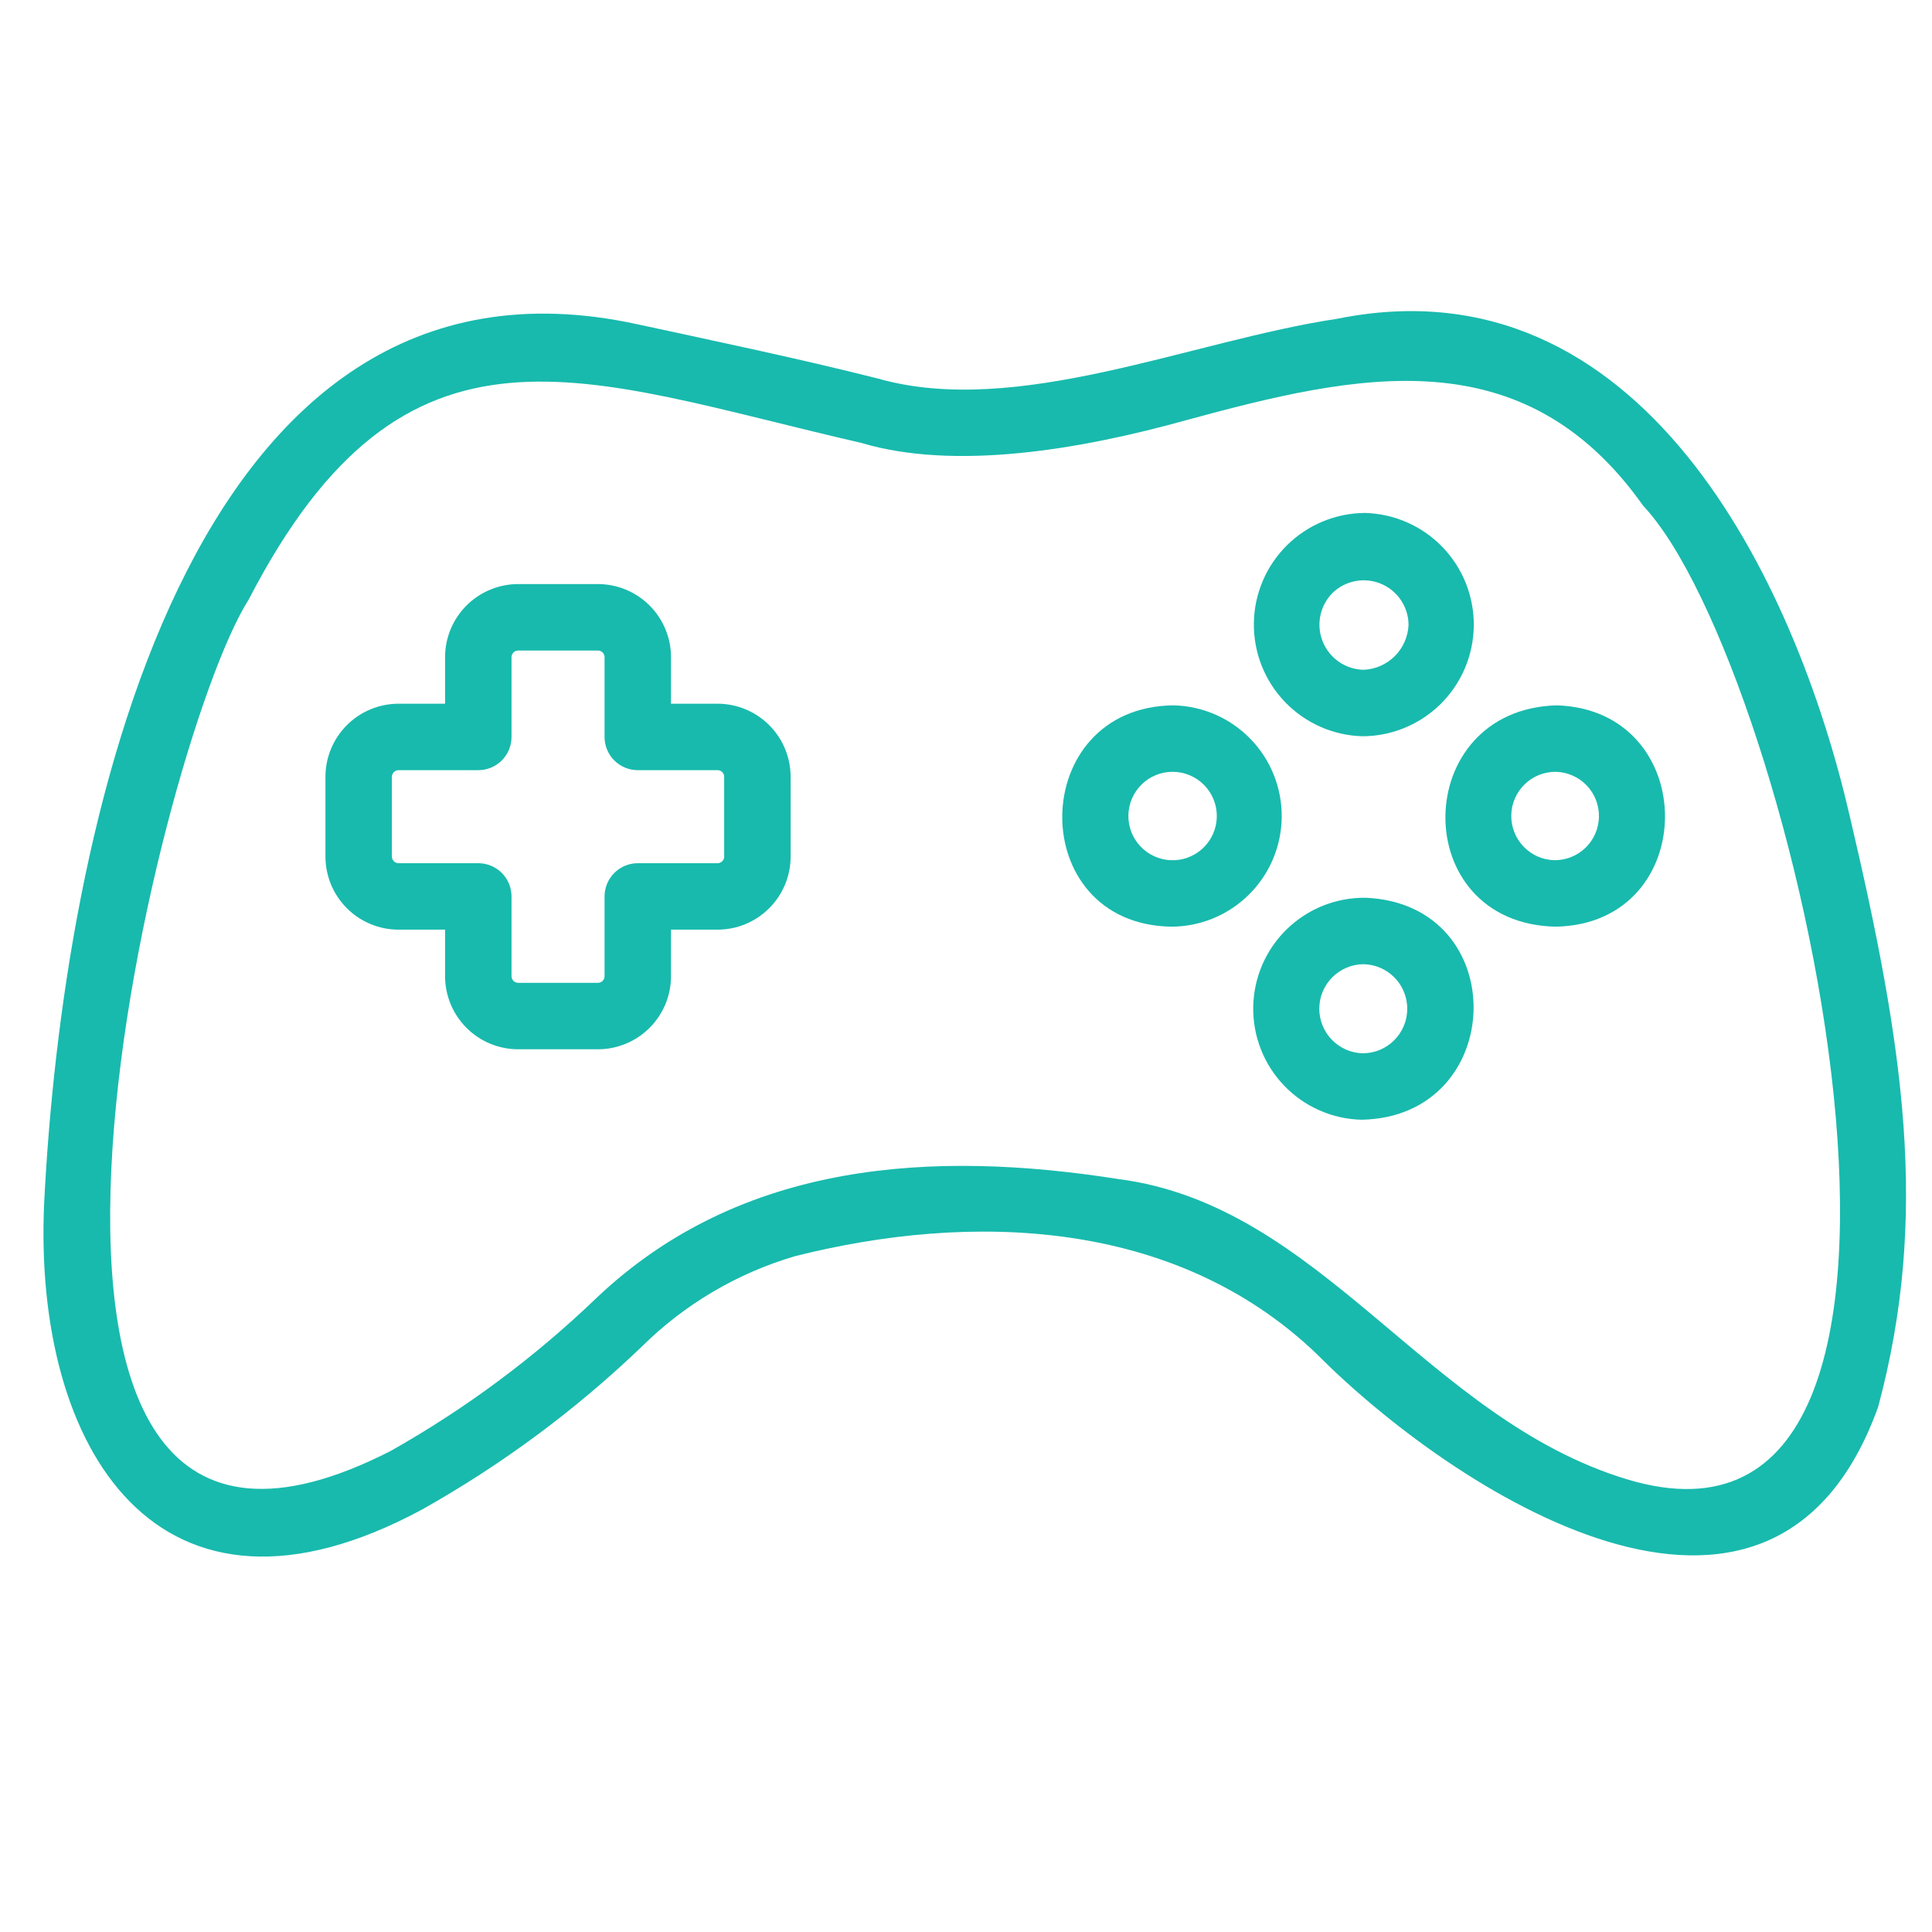
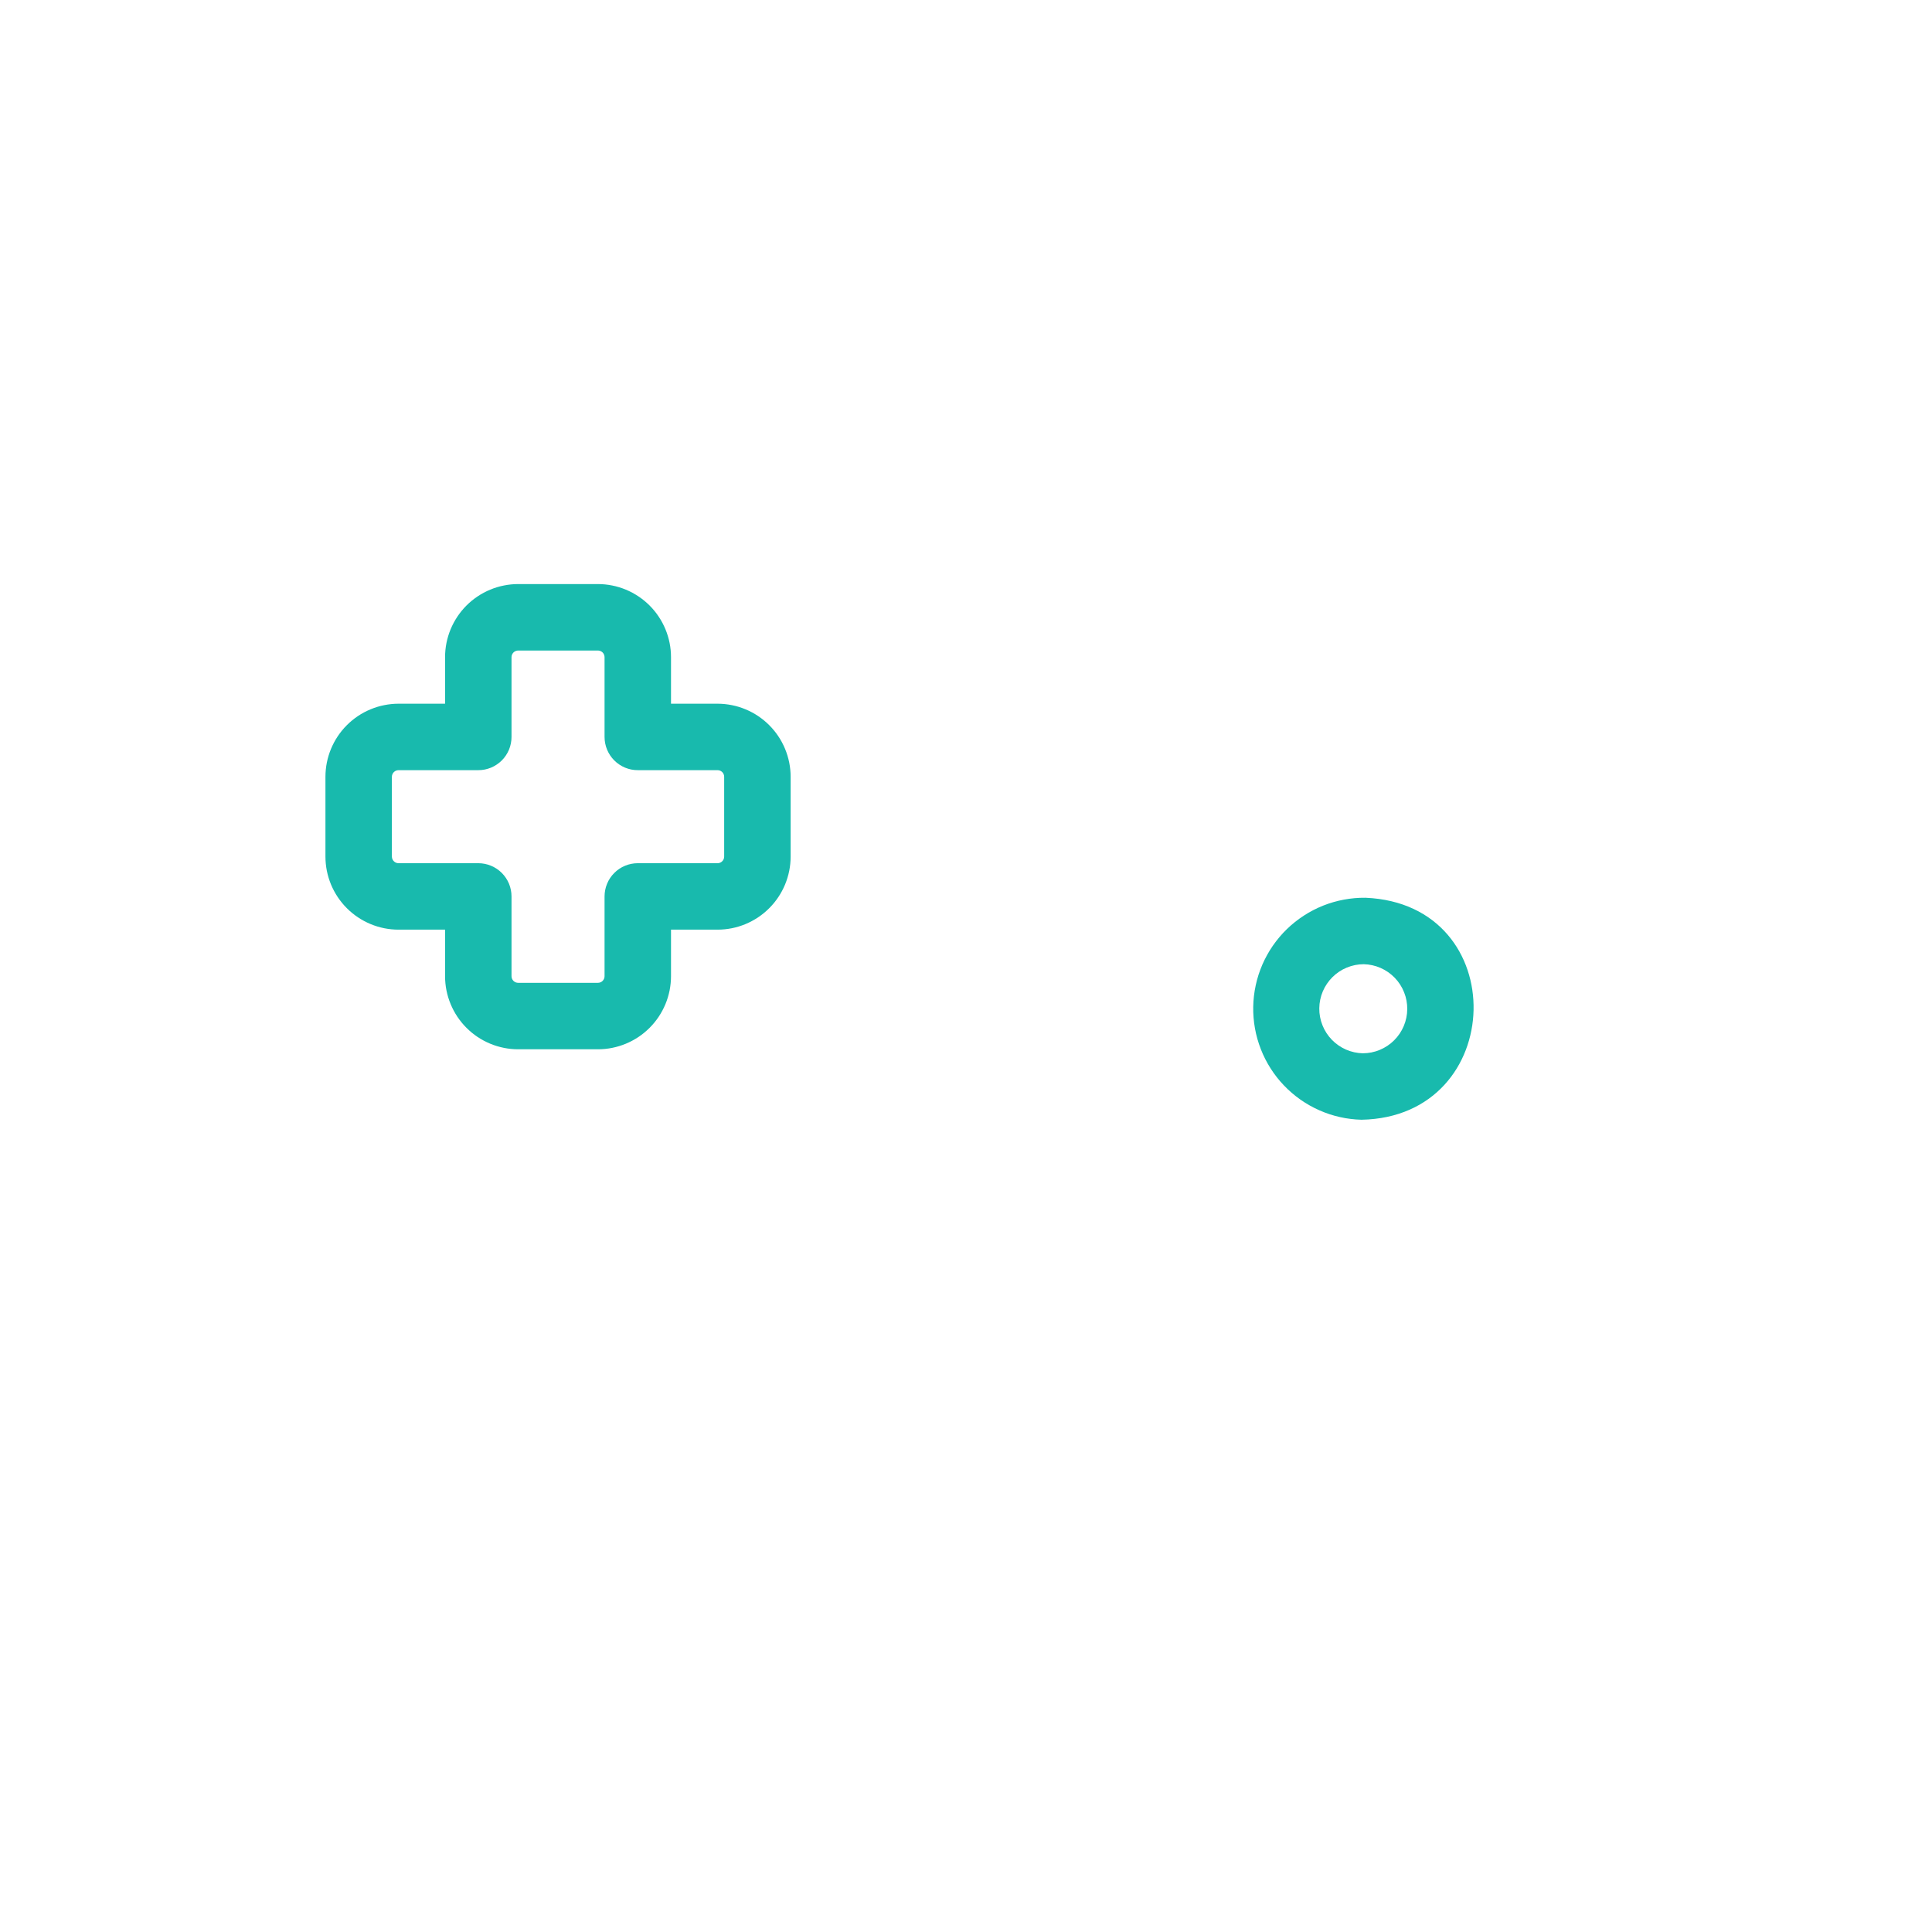
<svg xmlns="http://www.w3.org/2000/svg" width="500" zoomAndPan="magnify" viewBox="0 0 375 375" height="500" preserveAspectRatio="xMidYMid meet" version="1.0">
  <path fill="#18baad" d="M 139.273 136.59 L 130.242 136.59 L 130.242 127.559 C 130.242 126.625 130.152 125.703 129.969 124.789 C 129.785 123.879 129.516 122.992 129.16 122.129 C 128.801 121.27 128.367 120.453 127.848 119.68 C 127.332 118.902 126.742 118.188 126.082 117.527 C 125.426 116.871 124.707 116.281 123.934 115.766 C 123.16 115.246 122.344 114.809 121.484 114.453 C 120.621 114.094 119.734 113.824 118.824 113.645 C 117.91 113.461 116.988 113.367 116.055 113.367 L 100.574 113.367 C 99.645 113.367 98.719 113.461 97.809 113.645 C 96.895 113.824 96.008 114.094 95.148 114.453 C 94.285 114.809 93.469 115.246 92.695 115.766 C 91.922 116.281 91.203 116.871 90.547 117.527 C 89.887 118.188 89.301 118.902 88.781 119.68 C 88.266 120.453 87.828 121.27 87.469 122.129 C 87.113 122.992 86.844 123.879 86.66 124.789 C 86.48 125.703 86.387 126.625 86.387 127.559 L 86.387 136.59 L 77.355 136.59 C 76.422 136.59 75.5 136.684 74.59 136.867 C 73.676 137.047 72.789 137.316 71.93 137.676 C 71.066 138.031 70.25 138.469 69.477 138.984 C 68.703 139.504 67.984 140.09 67.328 140.75 C 66.668 141.41 66.082 142.125 65.562 142.898 C 65.047 143.672 64.609 144.492 64.25 145.352 C 63.895 146.211 63.625 147.098 63.441 148.012 C 63.262 148.922 63.168 149.848 63.168 150.777 L 63.168 166.258 C 63.168 167.191 63.262 168.113 63.441 169.027 C 63.625 169.938 63.895 170.824 64.25 171.688 C 64.609 172.547 65.047 173.363 65.562 174.137 C 66.082 174.91 66.668 175.629 67.328 176.285 C 67.984 176.945 68.703 177.531 69.477 178.051 C 70.25 178.566 71.066 179.004 71.93 179.363 C 72.789 179.719 73.676 179.988 74.59 180.172 C 75.5 180.352 76.422 180.445 77.355 180.445 L 86.387 180.445 L 86.387 189.477 C 86.387 190.41 86.48 191.332 86.66 192.246 C 86.844 193.156 87.113 194.043 87.473 194.906 C 87.828 195.766 88.266 196.582 88.781 197.355 C 89.301 198.129 89.887 198.848 90.547 199.504 C 91.207 200.164 91.922 200.75 92.695 201.27 C 93.469 201.785 94.289 202.223 95.148 202.582 C 96.008 202.938 96.895 203.207 97.809 203.391 C 98.719 203.574 99.645 203.664 100.574 203.664 L 116.055 203.664 C 116.988 203.664 117.91 203.574 118.824 203.391 C 119.734 203.207 120.621 202.938 121.48 202.582 C 122.344 202.223 123.16 201.785 123.934 201.27 C 124.707 200.75 125.426 200.164 126.082 199.504 C 126.742 198.848 127.328 198.129 127.848 197.355 C 128.363 196.582 128.801 195.766 129.16 194.906 C 129.516 194.043 129.785 193.156 129.969 192.246 C 130.148 191.332 130.242 190.41 130.242 189.477 L 130.242 180.445 L 139.273 180.445 C 140.207 180.445 141.129 180.352 142.043 180.172 C 142.957 179.988 143.844 179.719 144.703 179.363 C 145.562 179.004 146.379 178.566 147.152 178.051 C 147.926 177.531 148.645 176.945 149.301 176.285 C 149.961 175.629 150.551 174.91 151.066 174.137 C 151.586 173.363 152.02 172.547 152.379 171.688 C 152.734 170.824 153.004 169.938 153.188 169.027 C 153.371 168.113 153.461 167.191 153.461 166.258 L 153.461 150.777 C 153.461 149.848 153.371 148.926 153.188 148.012 C 153.004 147.098 152.734 146.211 152.379 145.352 C 152.02 144.492 151.586 143.672 151.066 142.898 C 150.551 142.125 149.961 141.41 149.301 140.75 C 148.645 140.09 147.926 139.504 147.152 138.984 C 146.379 138.469 145.562 138.031 144.703 137.676 C 143.844 137.316 142.957 137.047 142.043 136.867 C 141.129 136.684 140.207 136.59 139.273 136.59 Z M 140.562 166.258 C 140.562 166.43 140.531 166.594 140.465 166.75 C 140.398 166.91 140.309 167.051 140.188 167.168 C 140.066 167.289 139.926 167.383 139.77 167.449 C 139.609 167.516 139.445 167.547 139.273 167.547 L 123.793 167.547 C 123.371 167.547 122.949 167.59 122.535 167.672 C 122.121 167.754 121.715 167.875 121.324 168.039 C 120.934 168.199 120.562 168.398 120.211 168.633 C 119.859 168.871 119.531 169.137 119.234 169.438 C 118.934 169.734 118.668 170.062 118.43 170.414 C 118.195 170.766 117.996 171.137 117.836 171.527 C 117.672 171.918 117.551 172.324 117.469 172.738 C 117.387 173.152 117.344 173.574 117.344 173.996 L 117.344 189.477 C 117.344 189.648 117.312 189.812 117.246 189.973 C 117.18 190.129 117.086 190.27 116.965 190.391 C 116.848 190.512 116.707 190.602 116.547 190.668 C 116.391 190.734 116.227 190.766 116.055 190.766 L 100.574 190.766 C 100.402 190.766 100.238 190.734 100.082 190.668 C 99.922 190.602 99.785 190.512 99.664 190.391 C 99.543 190.27 99.449 190.129 99.383 189.973 C 99.32 189.812 99.285 189.648 99.285 189.477 L 99.285 173.996 C 99.285 173.574 99.246 173.152 99.16 172.738 C 99.078 172.324 98.957 171.918 98.797 171.527 C 98.633 171.137 98.434 170.766 98.199 170.414 C 97.965 170.062 97.695 169.734 97.398 169.438 C 97.098 169.137 96.773 168.871 96.418 168.633 C 96.066 168.398 95.695 168.199 95.305 168.039 C 94.914 167.875 94.512 167.754 94.094 167.672 C 93.68 167.59 93.262 167.547 92.836 167.547 L 77.355 167.547 C 77.184 167.547 77.02 167.516 76.863 167.449 C 76.703 167.383 76.566 167.289 76.445 167.168 C 76.324 167.051 76.23 166.91 76.164 166.75 C 76.098 166.594 76.066 166.43 76.066 166.258 L 76.066 150.777 C 76.066 150.605 76.098 150.441 76.164 150.285 C 76.23 150.125 76.324 149.988 76.445 149.867 C 76.566 149.746 76.703 149.652 76.863 149.586 C 77.02 149.523 77.184 149.488 77.355 149.488 L 92.836 149.488 C 93.262 149.488 93.68 149.449 94.094 149.367 C 94.512 149.281 94.914 149.16 95.305 149 C 95.695 148.836 96.066 148.637 96.418 148.402 C 96.773 148.168 97.098 147.898 97.398 147.602 C 97.695 147.301 97.965 146.977 98.199 146.621 C 98.434 146.27 98.633 145.898 98.797 145.508 C 98.957 145.117 99.078 144.715 99.16 144.297 C 99.246 143.883 99.285 143.465 99.285 143.039 L 99.285 127.559 C 99.285 127.387 99.32 127.223 99.383 127.066 C 99.449 126.906 99.543 126.766 99.664 126.645 C 99.785 126.523 99.922 126.43 100.082 126.367 C 100.238 126.301 100.402 126.266 100.574 126.266 L 116.055 126.266 C 116.227 126.266 116.391 126.301 116.551 126.367 C 116.707 126.43 116.848 126.523 116.969 126.645 C 117.086 126.766 117.18 126.906 117.246 127.066 C 117.312 127.223 117.344 127.387 117.344 127.559 L 117.344 143.039 C 117.344 143.465 117.387 143.883 117.469 144.297 C 117.551 144.715 117.672 145.117 117.836 145.508 C 117.996 145.898 118.195 146.27 118.43 146.621 C 118.664 146.977 118.934 147.301 119.234 147.602 C 119.531 147.898 119.859 148.168 120.211 148.402 C 120.562 148.637 120.934 148.836 121.324 149 C 121.715 149.16 122.121 149.281 122.535 149.367 C 122.949 149.449 123.371 149.488 123.793 149.488 L 139.273 149.488 C 139.445 149.488 139.609 149.523 139.77 149.586 C 139.926 149.652 140.066 149.746 140.188 149.867 C 140.309 149.988 140.398 150.125 140.465 150.285 C 140.531 150.441 140.562 150.605 140.562 150.777 Z M 140.562 166.258 " fill-opacity="1" fill-rule="nonzero" />
  <path fill="#18baad" d="M 265.047 174.254 C 264.344 174.246 263.641 174.273 262.941 174.332 C 262.242 174.395 261.547 174.488 260.855 174.617 C 260.164 174.746 259.48 174.906 258.805 175.102 C 258.129 175.297 257.465 175.523 256.812 175.785 C 256.16 176.047 255.523 176.336 254.898 176.66 C 254.273 176.984 253.668 177.336 253.078 177.719 C 252.488 178.102 251.918 178.512 251.367 178.949 C 250.816 179.387 250.289 179.852 249.785 180.34 C 249.281 180.828 248.801 181.34 248.348 181.879 C 247.895 182.414 247.469 182.973 247.066 183.551 C 246.668 184.129 246.297 184.723 245.957 185.34 C 245.617 185.953 245.305 186.582 245.023 187.227 C 244.746 187.871 244.5 188.531 244.281 189.199 C 244.066 189.867 243.887 190.547 243.738 191.23 C 243.586 191.918 243.473 192.613 243.391 193.309 C 243.309 194.008 243.262 194.707 243.25 195.41 C 243.238 196.113 243.258 196.816 243.316 197.516 C 243.371 198.215 243.461 198.914 243.586 199.605 C 243.711 200.297 243.867 200.98 244.059 201.656 C 244.25 202.332 244.473 203 244.73 203.652 C 244.984 204.309 245.273 204.949 245.59 205.574 C 245.91 206.199 246.258 206.809 246.637 207.402 C 247.016 207.996 247.422 208.566 247.855 209.117 C 248.293 209.672 248.75 210.203 249.238 210.707 C 249.723 211.215 250.234 211.699 250.77 212.156 C 251.301 212.613 251.855 213.043 252.43 213.449 C 253.008 213.852 253.602 214.227 254.215 214.57 C 254.824 214.914 255.453 215.23 256.098 215.512 C 256.738 215.797 257.395 216.047 258.062 216.27 C 258.73 216.488 259.406 216.672 260.094 216.828 C 260.777 216.98 261.469 217.102 262.168 217.184 C 262.867 217.27 263.566 217.324 264.27 217.34 C 292.598 216.816 293.68 175.469 265.047 174.254 Z M 264.523 204.445 C 263.961 204.43 263.402 204.363 262.852 204.242 C 262.305 204.121 261.77 203.945 261.254 203.723 C 260.738 203.496 260.25 203.223 259.785 202.898 C 259.324 202.578 258.895 202.215 258.504 201.812 C 258.113 201.406 257.766 200.969 257.457 200.492 C 257.152 200.02 256.895 199.523 256.688 199 C 256.477 198.477 256.324 197.938 256.219 197.383 C 256.117 196.832 256.066 196.273 256.074 195.707 C 256.078 195.145 256.141 194.586 256.254 194.035 C 256.367 193.484 256.535 192.949 256.754 192.43 C 256.977 191.91 257.242 191.418 257.559 190.953 C 257.875 190.484 258.23 190.055 258.633 189.656 C 259.031 189.262 259.465 188.906 259.934 188.594 C 260.402 188.285 260.898 188.02 261.418 187.805 C 261.941 187.59 262.477 187.43 263.031 187.316 C 263.582 187.207 264.141 187.152 264.703 187.152 C 265.266 187.164 265.82 187.23 266.371 187.355 C 266.922 187.477 267.453 187.648 267.969 187.875 C 268.484 188.102 268.973 188.375 269.438 188.695 C 269.898 189.02 270.324 189.383 270.719 189.785 C 271.109 190.191 271.457 190.629 271.762 191.102 C 272.066 191.574 272.324 192.074 272.531 192.598 C 272.742 193.121 272.898 193.656 273 194.211 C 273.105 194.766 273.152 195.324 273.145 195.887 C 273.141 196.449 273.082 197.008 272.965 197.559 C 272.852 198.109 272.684 198.645 272.465 199.164 C 272.246 199.68 271.977 200.172 271.664 200.641 C 271.348 201.105 270.988 201.539 270.59 201.934 C 270.191 202.332 269.758 202.684 269.289 202.996 C 268.82 203.309 268.324 203.57 267.805 203.785 C 267.285 204.004 266.746 204.164 266.195 204.277 C 265.645 204.387 265.086 204.441 264.523 204.441 Z M 264.523 204.445 " fill-opacity="1" fill-rule="nonzero" />
-   <path fill="#18baad" d="M 227.836 136.906 C 199.289 137.152 198.793 179.461 227.391 179.867 C 228.09 179.863 228.785 179.828 229.477 179.758 C 230.172 179.684 230.859 179.582 231.543 179.445 C 232.227 179.305 232.898 179.137 233.566 178.934 C 234.234 178.73 234.887 178.492 235.531 178.227 C 236.176 177.961 236.805 177.66 237.422 177.332 C 238.035 177.004 238.633 176.648 239.211 176.262 C 239.793 175.875 240.352 175.461 240.891 175.02 C 241.43 174.578 241.949 174.113 242.441 173.621 C 242.938 173.129 243.406 172.613 243.852 172.078 C 244.297 171.539 244.711 170.984 245.102 170.406 C 245.492 169.828 245.852 169.234 246.188 168.621 C 246.52 168.008 246.82 167.379 247.09 166.738 C 247.359 166.094 247.602 165.441 247.809 164.777 C 248.016 164.109 248.191 163.438 248.332 162.754 C 248.473 162.07 248.582 161.383 248.656 160.691 C 248.73 159.996 248.773 159.305 248.781 158.605 C 248.785 157.91 248.762 157.215 248.699 156.52 C 248.641 155.824 248.543 155.133 248.418 154.449 C 248.289 153.766 248.129 153.086 247.934 152.418 C 247.742 151.746 247.516 151.09 247.258 150.441 C 247 149.793 246.711 149.16 246.395 148.539 C 246.074 147.922 245.727 147.32 245.348 146.734 C 244.969 146.148 244.562 145.582 244.129 145.035 C 243.695 144.488 243.238 143.965 242.754 143.465 C 242.27 142.961 241.762 142.484 241.234 142.035 C 240.703 141.582 240.152 141.156 239.578 140.758 C 239.008 140.359 238.418 139.988 237.809 139.648 C 237.203 139.309 236.578 138.996 235.941 138.715 C 235.301 138.438 234.652 138.188 233.988 137.969 C 233.328 137.754 232.656 137.57 231.977 137.418 C 231.297 137.266 230.609 137.148 229.918 137.062 C 229.227 136.977 228.531 136.926 227.836 136.906 Z M 227.199 166.965 C 226.645 166.938 226.094 166.859 225.555 166.727 C 225.016 166.594 224.492 166.41 223.988 166.176 C 223.484 165.945 223.008 165.664 222.559 165.336 C 222.109 165.012 221.695 164.645 221.316 164.238 C 220.938 163.832 220.602 163.391 220.309 162.918 C 220.016 162.445 219.77 161.949 219.57 161.43 C 219.375 160.91 219.23 160.375 219.137 159.828 C 219.043 159.281 219.004 158.73 219.02 158.172 C 219.031 157.617 219.102 157.066 219.223 156.527 C 219.34 155.984 219.512 155.457 219.738 154.949 C 219.961 154.438 220.23 153.957 220.547 153.5 C 220.863 153.043 221.223 152.621 221.621 152.234 C 222.02 151.844 222.449 151.5 222.918 151.195 C 223.383 150.895 223.875 150.637 224.387 150.43 C 224.902 150.223 225.434 150.066 225.98 149.961 C 226.527 149.855 227.078 149.805 227.633 149.809 C 228.203 149.809 228.77 149.867 229.328 149.984 C 229.891 150.098 230.434 150.27 230.957 150.492 C 231.484 150.715 231.98 150.988 232.453 151.312 C 232.926 151.633 233.359 152 233.758 152.41 C 234.156 152.82 234.508 153.266 234.816 153.746 C 235.125 154.227 235.387 154.734 235.594 155.266 C 235.801 155.797 235.953 156.344 236.055 156.906 C 236.152 157.469 236.195 158.035 236.18 158.609 C 236.164 159.18 236.094 159.742 235.969 160.301 C 235.84 160.855 235.66 161.395 235.426 161.918 C 235.191 162.438 234.906 162.93 234.574 163.395 C 234.238 163.859 233.863 164.285 233.445 164.676 C 233.027 165.062 232.574 165.406 232.09 165.707 C 231.602 166.004 231.09 166.254 230.555 166.449 C 230.016 166.645 229.465 166.789 228.902 166.875 C 228.336 166.961 227.77 166.992 227.199 166.965 Z M 227.199 166.965 " fill-opacity="1" fill-rule="nonzero" />
-   <path fill="#18baad" d="M 302.199 136.906 C 273.699 137.633 273.078 179.195 301.898 179.867 C 330.211 179.398 330.227 137.832 302.199 136.906 Z M 301.695 166.965 C 301.133 166.949 300.578 166.883 300.031 166.758 C 299.484 166.637 298.957 166.461 298.445 166.234 C 297.93 166.008 297.445 165.734 296.988 165.41 C 296.527 165.09 296.105 164.727 295.719 164.32 C 295.328 163.914 294.984 163.477 294.684 163.004 C 294.383 162.531 294.129 162.035 293.926 161.512 C 293.719 160.992 293.57 160.453 293.469 159.902 C 293.371 159.352 293.324 158.793 293.336 158.234 C 293.348 157.672 293.41 157.121 293.527 156.57 C 293.648 156.023 293.816 155.492 294.039 154.98 C 294.262 154.465 294.535 153.977 294.852 153.516 C 295.172 153.055 295.531 152.629 295.934 152.238 C 296.336 151.848 296.77 151.496 297.238 151.191 C 297.711 150.887 298.207 150.629 298.727 150.422 C 299.246 150.215 299.781 150.059 300.332 149.953 C 300.883 149.852 301.438 149.801 302 149.809 C 302.559 149.82 303.113 149.891 303.66 150.012 C 304.207 150.137 304.738 150.312 305.25 150.539 C 305.762 150.766 306.246 151.039 306.707 151.359 C 307.164 151.684 307.59 152.047 307.977 152.453 C 308.363 152.855 308.707 153.293 309.008 153.766 C 309.312 154.238 309.562 154.738 309.77 155.258 C 309.973 155.781 310.125 156.316 310.223 156.871 C 310.32 157.422 310.367 157.977 310.355 158.539 C 310.348 159.098 310.281 159.652 310.164 160.199 C 310.047 160.746 309.875 161.277 309.652 161.793 C 309.43 162.309 309.16 162.797 308.84 163.258 C 308.523 163.719 308.164 164.145 307.762 164.535 C 307.359 164.926 306.922 165.273 306.453 165.578 C 305.984 165.883 305.488 166.141 304.969 166.352 C 304.445 166.559 303.91 166.715 303.359 166.816 C 302.809 166.922 302.254 166.969 301.695 166.965 Z M 301.695 166.965 " fill-opacity="1" fill-rule="nonzero" />
-   <path fill="#18baad" d="M 264.449 142.906 C 265.152 142.906 265.852 142.871 266.551 142.801 C 267.25 142.73 267.945 142.625 268.633 142.488 C 269.324 142.348 270.004 142.18 270.676 141.973 C 271.352 141.77 272.012 141.535 272.66 141.266 C 273.312 140.996 273.945 140.699 274.566 140.367 C 275.188 140.039 275.789 139.68 276.375 139.289 C 276.961 138.898 277.527 138.484 278.074 138.039 C 278.617 137.598 279.141 137.125 279.641 136.633 C 280.141 136.137 280.613 135.621 281.062 135.078 C 281.512 134.539 281.934 133.977 282.328 133.395 C 282.723 132.812 283.086 132.215 283.422 131.594 C 283.758 130.977 284.066 130.348 284.34 129.699 C 284.613 129.051 284.855 128.391 285.066 127.723 C 285.277 127.051 285.453 126.371 285.598 125.684 C 285.742 124.996 285.855 124.301 285.93 123.602 C 286.008 122.906 286.051 122.203 286.059 121.5 C 286.07 120.797 286.043 120.098 285.984 119.395 C 285.926 118.695 285.832 118 285.703 117.309 C 285.574 116.617 285.414 115.934 285.223 115.258 C 285.027 114.582 284.801 113.918 284.543 113.262 C 284.285 112.609 283.996 111.969 283.676 111.344 C 283.355 110.719 283.004 110.109 282.625 109.52 C 282.242 108.926 281.836 108.355 281.402 107.805 C 280.965 107.25 280.504 106.723 280.016 106.215 C 279.531 105.707 279.02 105.227 278.484 104.77 C 277.953 104.312 277.398 103.883 276.82 103.477 C 276.246 103.074 275.652 102.699 275.039 102.355 C 274.426 102.008 273.801 101.695 273.156 101.41 C 272.512 101.125 271.859 100.871 271.191 100.652 C 270.523 100.43 269.848 100.242 269.16 100.09 C 268.477 99.934 267.785 99.812 267.086 99.727 C 266.387 99.637 265.688 99.582 264.984 99.562 C 264.281 99.566 263.582 99.602 262.883 99.672 C 262.184 99.742 261.488 99.848 260.797 99.984 C 260.109 100.121 259.43 100.293 258.754 100.496 C 258.082 100.703 257.422 100.938 256.773 101.207 C 256.121 101.477 255.488 101.773 254.867 102.105 C 254.246 102.434 253.641 102.793 253.055 103.184 C 252.473 103.57 251.906 103.988 251.359 104.434 C 250.816 104.875 250.293 105.344 249.793 105.84 C 249.293 106.336 248.82 106.852 248.371 107.395 C 247.922 107.934 247.5 108.496 247.105 109.078 C 246.711 109.66 246.344 110.258 246.008 110.875 C 245.672 111.492 245.367 112.125 245.094 112.773 C 244.82 113.422 244.578 114.078 244.367 114.75 C 244.156 115.422 243.977 116.102 243.832 116.789 C 243.688 117.477 243.578 118.168 243.5 118.867 C 243.426 119.566 243.383 120.27 243.375 120.973 C 243.363 121.676 243.391 122.375 243.449 123.074 C 243.508 123.777 243.602 124.473 243.73 125.164 C 243.855 125.855 244.016 126.539 244.211 127.215 C 244.406 127.891 244.633 128.555 244.891 129.207 C 245.148 129.863 245.438 130.504 245.758 131.129 C 246.078 131.754 246.43 132.363 246.809 132.953 C 247.188 133.547 247.598 134.117 248.031 134.668 C 248.469 135.219 248.93 135.75 249.414 136.258 C 249.902 136.766 250.414 137.246 250.949 137.703 C 251.48 138.16 252.035 138.59 252.613 138.992 C 253.188 139.398 253.781 139.773 254.395 140.117 C 255.008 140.461 255.633 140.777 256.277 141.062 C 256.918 141.348 257.574 141.598 258.242 141.82 C 258.91 142.039 259.586 142.227 260.273 142.383 C 260.957 142.539 261.648 142.66 262.348 142.746 C 263.043 142.836 263.746 142.887 264.449 142.906 Z M 258.684 115.047 C 259.297 114.461 259.984 113.973 260.738 113.59 C 261.496 113.203 262.289 112.934 263.125 112.781 C 263.961 112.625 264.801 112.598 265.645 112.688 C 266.488 112.781 267.301 112.992 268.082 113.324 C 268.863 113.652 269.582 114.09 270.234 114.629 C 270.891 115.168 271.453 115.793 271.926 116.496 C 272.398 117.203 272.758 117.961 273.012 118.77 C 273.262 119.582 273.391 120.41 273.398 121.262 C 273.375 121.828 273.301 122.387 273.172 122.941 C 273.047 123.496 272.867 124.031 272.641 124.551 C 272.414 125.074 272.141 125.566 271.82 126.035 C 271.5 126.504 271.141 126.941 270.738 127.344 C 270.336 127.746 269.902 128.105 269.434 128.426 C 268.965 128.746 268.469 129.02 267.949 129.25 C 267.43 129.477 266.895 129.656 266.34 129.781 C 265.785 129.91 265.227 129.984 264.66 130.008 C 263.801 129.988 262.965 129.844 262.148 129.578 C 261.332 129.312 260.57 128.938 259.863 128.445 C 259.16 127.957 258.539 127.375 258.008 126.703 C 257.473 126.031 257.047 125.297 256.727 124.5 C 256.41 123.703 256.211 122.879 256.137 122.023 C 256.062 121.168 256.109 120.32 256.285 119.48 C 256.457 118.641 256.75 117.84 257.16 117.086 C 257.566 116.332 258.074 115.652 258.684 115.047 Z M 258.684 115.047 " fill-opacity="1" fill-rule="nonzero" />
-   <path fill="#18baad" d="M 364.555 273.055 C 374.52 235.879 369.559 203.176 358.969 158.121 C 348.422 112.68 318.605 49.922 259.586 61.871 C 231.191 66.117 197.418 81.188 170.297 73.449 C 154.797 69.539 139.176 66.289 123.785 62.953 C 35.895 43.734 12.129 162.227 8.574 233.461 C 6.375 281.148 30.676 320.652 81.949 292.984 C 97.5 284.242 111.719 273.695 124.598 261.352 C 128.754 257.238 133.355 253.699 138.391 250.73 C 143.43 247.762 148.754 245.457 154.367 243.809 C 188.152 235.312 227.816 236.297 255.484 262.719 C 281.414 288.863 343.945 330.43 364.555 273.055 Z M 315.918 287.168 C 276.934 275.445 256.57 233.934 217.078 228.855 C 181.227 223.215 143.938 225.262 115.84 251.875 C 103.77 263.473 90.441 273.383 75.867 281.609 C -13.898 327.617 30.137 144.754 48.289 116.344 C 78.824 57.324 112.855 73.5 167.117 85.953 C 185.281 91.387 209.578 87.32 230.309 81.539 C 263.527 72.496 295.691 65.312 318.93 98.152 C 348.324 129.422 389.195 309.133 315.918 287.168 Z M 315.918 287.168 " fill-opacity="1" fill-rule="nonzero" />
</svg>